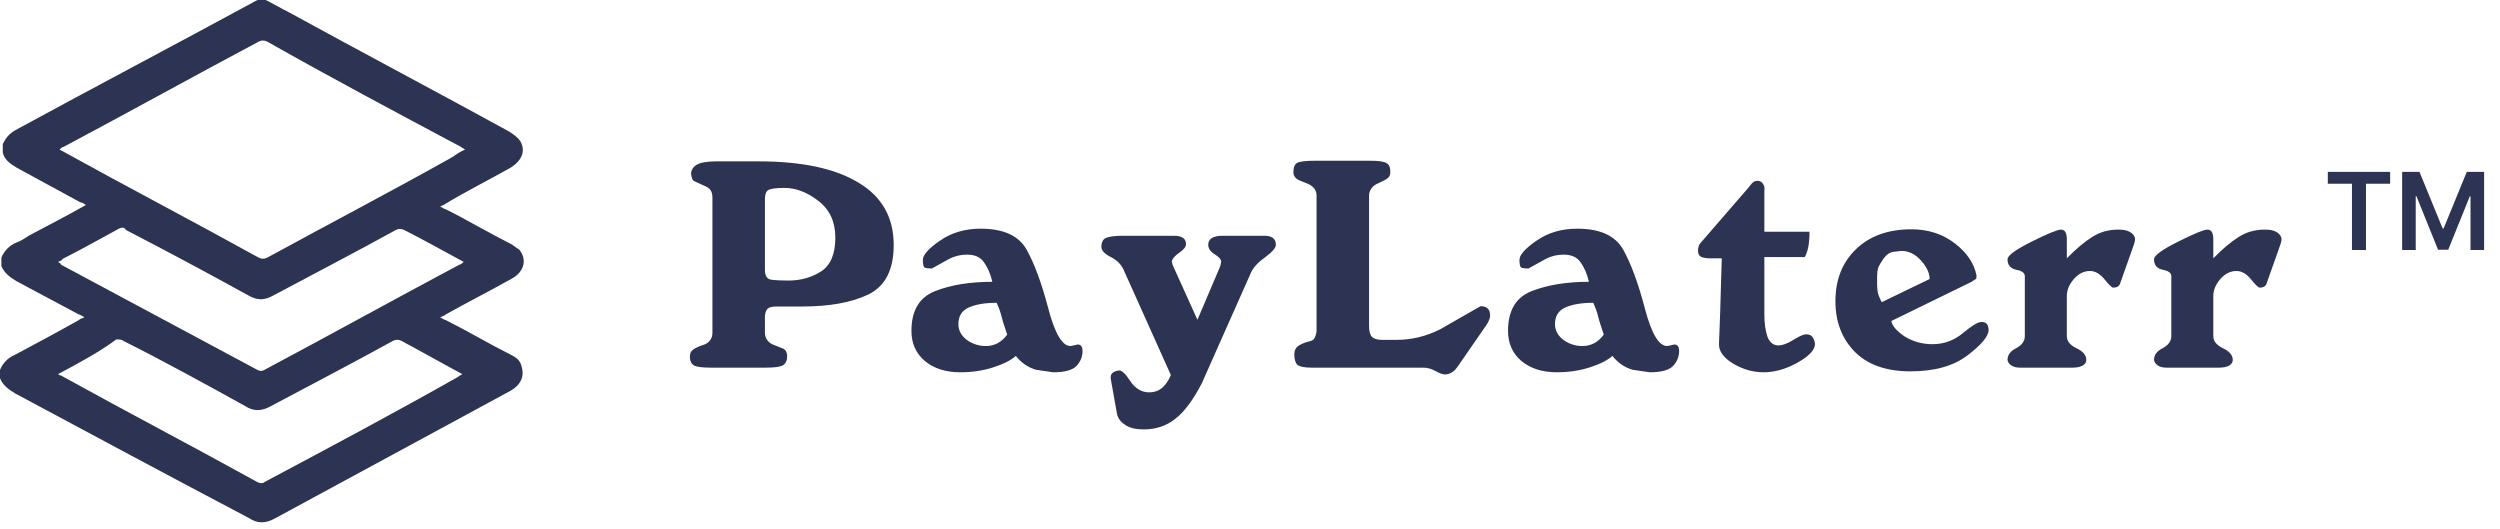
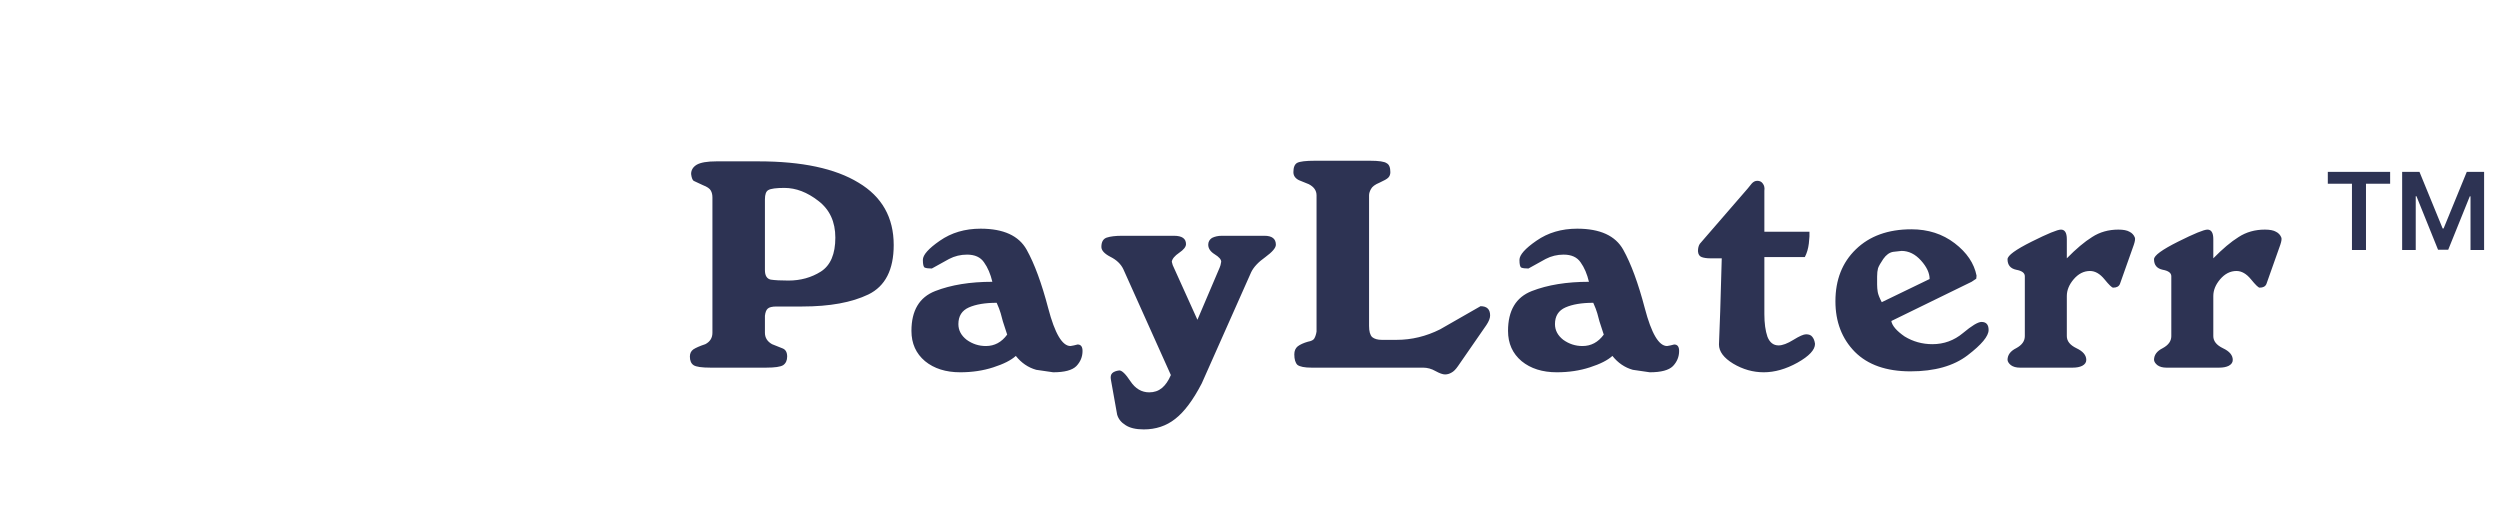
<svg xmlns="http://www.w3.org/2000/svg" width="170" height="36" viewBox="0 0 170 36" fill="none">
-   <path d="M17.505 0C17.693 0 17.881 0 18.07 0C18.634 0.283 19.105 0.565 19.669 0.848C24.657 3.58 29.645 6.218 34.633 8.95C34.915 9.138 35.198 9.327 35.386 9.609C35.763 10.269 35.48 10.928 34.727 11.399C33.221 12.247 31.716 13.001 30.304 13.849C30.21 13.943 30.116 13.943 29.927 14.037C30.116 14.132 30.21 14.226 30.304 14.226C31.81 14.979 33.221 15.827 34.727 16.581C34.916 16.675 35.104 16.863 35.292 16.958C35.857 17.617 35.668 18.465 34.821 18.936C33.316 19.784 31.81 20.538 30.304 21.386C30.21 21.48 30.116 21.48 29.927 21.574C30.116 21.668 30.21 21.762 30.304 21.762C31.81 22.516 33.221 23.364 34.727 24.118C35.104 24.306 35.386 24.494 35.48 24.966C35.668 25.625 35.386 26.19 34.727 26.567C29.363 29.488 24.093 32.314 18.728 35.234C18.07 35.611 17.505 35.611 16.94 35.234C11.576 32.408 6.305 29.582 1.035 26.756C0.565 26.473 0.188 26.19 0 25.719C0 25.531 0 25.342 0 25.154C0.188 24.683 0.565 24.306 1.035 24.118C2.447 23.364 3.859 22.61 5.364 21.762C5.458 21.668 5.553 21.668 5.741 21.574C5.553 21.48 5.458 21.386 5.364 21.386C3.953 20.632 2.541 19.878 1.129 19.125C0.659 18.842 0.282 18.559 0.094 18.088C0.094 17.9 0.094 17.711 0.094 17.523C0.282 17.052 0.659 16.675 1.129 16.487C1.412 16.392 1.694 16.204 1.976 16.016C3.2 15.356 4.517 14.697 5.835 13.943C5.741 13.849 5.553 13.755 5.458 13.755C4.047 13.001 2.541 12.153 1.129 11.399C0.659 11.117 0.282 10.834 0.188 10.363C0.188 10.175 0.188 9.986 0.188 9.798C0.376 9.421 0.565 9.138 1.035 8.856C6.4 5.935 11.952 3.015 17.505 0ZM31.622 10.175C31.527 10.08 31.433 10.08 31.339 9.986C26.916 7.631 22.493 5.276 18.164 2.826C17.975 2.732 17.787 2.732 17.599 2.826C13.176 5.182 8.752 7.631 4.329 9.986C4.235 9.986 4.141 10.08 4.047 10.175C4.141 10.175 4.141 10.269 4.235 10.269C8.658 12.718 13.176 15.074 17.599 17.523C17.787 17.617 17.975 17.617 18.164 17.523C22.305 15.262 26.445 13.095 30.492 10.834C30.869 10.646 31.151 10.363 31.622 10.175ZM3.953 17.806C4.047 17.9 4.141 17.9 4.141 17.994C8.564 20.349 13.082 22.799 17.505 25.154C17.693 25.248 17.787 25.248 17.975 25.154C22.399 22.799 26.822 20.349 31.245 17.994C31.339 17.994 31.433 17.9 31.527 17.806C30.116 17.052 28.798 16.298 27.481 15.639C27.292 15.545 27.104 15.545 26.916 15.639C24.187 17.146 21.457 18.559 18.634 20.067C17.975 20.444 17.505 20.444 16.846 20.067C14.117 18.559 11.293 17.052 8.564 15.639C8.47 15.45 8.282 15.45 8.094 15.545C6.87 16.204 5.553 16.958 4.235 17.617C4.235 17.711 4.141 17.711 3.953 17.806ZM3.953 25.437C4.047 25.531 4.141 25.531 4.141 25.531C8.564 27.98 13.082 30.335 17.505 32.785C17.693 32.879 17.881 32.879 17.975 32.785C22.399 30.43 26.822 28.075 31.151 25.625C31.245 25.531 31.339 25.531 31.433 25.437C30.022 24.683 28.704 23.929 27.292 23.176C27.104 23.081 26.916 23.081 26.728 23.176C23.998 24.683 21.269 26.096 18.446 27.604C17.787 27.98 17.222 27.98 16.658 27.604C13.928 26.096 11.199 24.589 8.376 23.176C8.282 23.081 8.094 23.081 7.905 23.081C6.776 23.929 5.364 24.683 3.953 25.437Z" fill="#2D3353" />
  <path d="M51.574 10.972C54.528 10.972 56.796 11.455 58.378 12.421C59.974 13.373 60.772 14.787 60.772 16.663C60.772 18.343 60.198 19.463 59.05 20.023C57.916 20.569 56.418 20.842 54.556 20.842H52.813C52.505 20.842 52.302 20.891 52.204 20.989C52.106 21.073 52.043 21.234 52.015 21.472V22.627C52.015 22.963 52.176 23.222 52.498 23.404L53.233 23.698C53.429 23.782 53.527 23.964 53.527 24.244C53.527 24.51 53.436 24.706 53.254 24.832C53.072 24.944 52.687 25 52.099 25H48.319C47.717 25 47.332 24.944 47.164 24.832C46.996 24.72 46.912 24.524 46.912 24.244C46.912 24.034 46.989 23.873 47.143 23.761C47.311 23.649 47.584 23.53 47.962 23.404C48.284 23.236 48.445 22.977 48.445 22.627V13.429C48.445 13.247 48.41 13.093 48.34 12.967C48.27 12.827 48.088 12.701 47.794 12.589L47.164 12.295C47.08 12.225 47.024 12.071 46.996 11.833C46.996 11.567 47.122 11.357 47.374 11.203C47.64 11.049 48.088 10.972 48.718 10.972H51.574ZM52.015 18.364C52.015 18.742 52.148 18.959 52.414 19.015C52.694 19.057 53.093 19.078 53.611 19.078C54.437 19.078 55.172 18.875 55.816 18.469C56.474 18.049 56.803 17.279 56.803 16.159C56.803 15.081 56.418 14.248 55.648 13.66C54.892 13.072 54.122 12.778 53.338 12.778C52.778 12.778 52.414 12.827 52.246 12.925C52.092 13.009 52.015 13.219 52.015 13.555V18.364ZM65.17 22.039C65.17 22.459 65.359 22.816 65.737 23.11C66.129 23.39 66.563 23.53 67.039 23.53C67.627 23.53 68.11 23.271 68.488 22.753L68.194 21.85C68.152 21.682 68.103 21.5 68.047 21.304C67.991 21.108 67.9 20.87 67.774 20.59C66.99 20.59 66.36 20.695 65.884 20.905C65.408 21.115 65.17 21.493 65.17 22.039ZM71.617 25.315L70.462 25.147C69.916 24.993 69.454 24.678 69.076 24.202C68.754 24.496 68.243 24.755 67.543 24.979C66.857 25.203 66.108 25.315 65.296 25.315C64.316 25.315 63.518 25.063 62.902 24.559C62.286 24.041 61.978 23.355 61.978 22.501C61.978 21.115 62.517 20.212 63.595 19.792C64.673 19.372 65.968 19.162 67.48 19.162C67.354 18.63 67.165 18.189 66.913 17.839C66.675 17.489 66.29 17.314 65.758 17.314C65.324 17.314 64.918 17.412 64.54 17.608L63.364 18.259C63.14 18.259 62.979 18.238 62.881 18.196C62.797 18.154 62.755 17.979 62.755 17.671C62.755 17.335 63.14 16.901 63.91 16.369C64.694 15.823 65.618 15.55 66.682 15.55C68.236 15.55 69.279 16.026 69.811 16.978C70.343 17.93 70.833 19.26 71.281 20.968C71.729 22.676 72.233 23.53 72.793 23.53L73.024 23.488L73.276 23.425C73.5 23.425 73.612 23.572 73.612 23.866C73.612 24.258 73.472 24.601 73.192 24.895C72.912 25.175 72.387 25.315 71.617 25.315ZM76.301 16.033H79.829C80.375 16.033 80.648 16.222 80.648 16.6C80.648 16.782 80.494 16.978 80.186 17.188C79.878 17.398 79.71 17.601 79.682 17.797L79.745 18.028L81.425 21.745L82.937 18.196C82.979 18.112 83.014 17.979 83.042 17.797C83.042 17.643 82.895 17.475 82.601 17.293C82.307 17.111 82.16 16.894 82.16 16.642C82.16 16.446 82.244 16.292 82.412 16.18C82.608 16.082 82.832 16.033 83.084 16.033H85.982C86.5 16.033 86.759 16.236 86.759 16.642C86.759 16.852 86.521 17.132 86.045 17.482C85.569 17.818 85.247 18.161 85.079 18.511L81.719 26.071C81.131 27.205 80.529 28.01 79.913 28.486C79.311 28.962 78.597 29.2 77.771 29.2C77.239 29.2 76.826 29.102 76.532 28.906C76.238 28.724 76.049 28.486 75.965 28.192L75.545 25.84C75.503 25.63 75.531 25.476 75.629 25.378C75.727 25.28 75.888 25.217 76.112 25.189C76.294 25.189 76.546 25.434 76.868 25.924C77.204 26.428 77.631 26.68 78.149 26.68C78.485 26.68 78.772 26.582 79.01 26.386C79.248 26.19 79.451 25.896 79.619 25.504L76.385 18.301C76.217 17.951 75.923 17.671 75.503 17.461C75.097 17.251 74.894 17.027 74.894 16.789C74.894 16.453 75.013 16.243 75.251 16.159C75.503 16.075 75.853 16.033 76.301 16.033ZM93.096 22.165C93.096 22.529 93.165 22.781 93.305 22.921C93.46 23.047 93.677 23.11 93.957 23.11H94.965C95.987 23.11 96.974 22.872 97.925 22.396L100.677 20.821C101.111 20.821 101.328 21.031 101.328 21.451C101.328 21.633 101.244 21.85 101.076 22.102L99.144 24.895C98.99 25.119 98.843 25.266 98.703 25.336C98.562 25.42 98.415 25.462 98.261 25.462C98.108 25.462 97.891 25.385 97.611 25.231C97.344 25.077 97.064 25 96.77 25H89.189C88.713 25 88.391 24.937 88.224 24.811C88.084 24.671 88.013 24.433 88.013 24.097C88.013 23.859 88.091 23.677 88.245 23.551C88.412 23.425 88.644 23.32 88.938 23.236C89.175 23.194 89.323 23.117 89.379 23.005C89.448 22.879 89.498 22.725 89.525 22.543V13.282C89.525 12.96 89.35 12.708 89.001 12.526L88.329 12.253C88.076 12.127 87.951 11.945 87.951 11.707C87.951 11.385 88.034 11.175 88.203 11.077C88.385 10.979 88.79 10.93 89.421 10.93H93.159C93.76 10.93 94.138 10.986 94.293 11.098C94.46 11.182 94.544 11.385 94.544 11.707C94.544 11.861 94.496 11.987 94.397 12.085C94.314 12.169 94.118 12.281 93.809 12.421C93.501 12.547 93.305 12.694 93.222 12.862C93.138 13.016 93.096 13.156 93.096 13.282V22.165ZM105.738 22.039C105.738 22.459 105.927 22.816 106.305 23.11C106.697 23.39 107.131 23.53 107.607 23.53C108.195 23.53 108.678 23.271 109.056 22.753L108.762 21.85C108.72 21.682 108.671 21.5 108.615 21.304C108.559 21.108 108.468 20.87 108.342 20.59C107.558 20.59 106.928 20.695 106.452 20.905C105.976 21.115 105.738 21.493 105.738 22.039ZM112.185 25.315L111.03 25.147C110.484 24.993 110.022 24.678 109.644 24.202C109.322 24.496 108.811 24.755 108.111 24.979C107.425 25.203 106.676 25.315 105.864 25.315C104.884 25.315 104.086 25.063 103.47 24.559C102.854 24.041 102.546 23.355 102.546 22.501C102.546 21.115 103.085 20.212 104.163 19.792C105.241 19.372 106.536 19.162 108.048 19.162C107.922 18.63 107.733 18.189 107.481 17.839C107.243 17.489 106.858 17.314 106.326 17.314C105.892 17.314 105.486 17.412 105.108 17.608L103.932 18.259C103.708 18.259 103.547 18.238 103.449 18.196C103.365 18.154 103.323 17.979 103.323 17.671C103.323 17.335 103.708 16.901 104.478 16.369C105.262 15.823 106.186 15.55 107.25 15.55C108.804 15.55 109.847 16.026 110.379 16.978C110.911 17.93 111.401 19.26 111.849 20.968C112.297 22.676 112.801 23.53 113.361 23.53L113.592 23.488L113.844 23.425C114.068 23.425 114.18 23.572 114.18 23.866C114.18 24.258 114.04 24.601 113.76 24.895C113.48 25.175 112.955 25.315 112.185 25.315ZM117.079 17.566H116.302C116.064 17.566 115.868 17.538 115.714 17.482C115.56 17.426 115.476 17.293 115.462 17.083C115.462 16.873 115.504 16.705 115.588 16.579L115.987 16.117L118.843 12.82L119.116 12.484C119.228 12.358 119.354 12.295 119.494 12.295C119.662 12.295 119.788 12.358 119.872 12.484C119.97 12.61 120.005 12.771 119.977 12.967V15.76H123.043V16.075L123.001 16.558C122.959 16.908 122.868 17.216 122.728 17.482H119.977V21.367C119.977 21.983 120.047 22.494 120.187 22.9C120.341 23.292 120.593 23.488 120.943 23.488C121.209 23.488 121.545 23.362 121.951 23.11C122.357 22.858 122.644 22.732 122.812 22.732C123.008 22.732 123.148 22.788 123.232 22.9C123.33 23.012 123.393 23.173 123.421 23.383C123.421 23.789 123.022 24.216 122.224 24.664C121.44 25.098 120.677 25.315 119.935 25.315C119.207 25.315 118.514 25.119 117.856 24.727C117.212 24.335 116.89 23.901 116.89 23.425L116.974 21.178L117.079 17.566ZM129.975 15.592C131.109 15.592 132.089 15.907 132.915 16.537C133.741 17.167 134.238 17.902 134.406 18.742L134.385 18.952L134.07 19.162L128.61 21.829C128.666 22.151 128.967 22.501 129.513 22.879C130.087 23.229 130.717 23.404 131.403 23.404C132.187 23.404 132.88 23.152 133.482 22.648C134.084 22.144 134.504 21.892 134.742 21.892C135.064 21.892 135.225 22.074 135.225 22.438C135.225 22.858 134.749 23.432 133.797 24.16C132.845 24.888 131.55 25.252 129.912 25.252C128.274 25.252 127.014 24.811 126.132 23.929C125.25 23.033 124.809 21.885 124.809 20.485C124.809 19.029 125.271 17.853 126.195 16.957C127.133 16.047 128.393 15.592 129.975 15.592ZM127.644 18.805C127.644 19.001 127.644 19.183 127.644 19.351C127.644 19.519 127.658 19.687 127.686 19.855C127.714 20.023 127.805 20.254 127.959 20.548L131.214 18.973C131.214 18.567 131.018 18.147 130.626 17.713C130.234 17.279 129.793 17.062 129.303 17.062L128.736 17.125C128.484 17.167 128.26 17.328 128.064 17.608C127.882 17.874 127.763 18.084 127.707 18.238C127.665 18.392 127.644 18.581 127.644 18.805ZM145.101 16.642L144.156 19.309C144.086 19.477 143.932 19.561 143.694 19.561C143.61 19.561 143.414 19.372 143.106 18.994C142.798 18.616 142.469 18.427 142.119 18.427C141.699 18.427 141.328 18.616 141.006 18.994C140.698 19.358 140.544 19.736 140.544 20.128V22.858C140.544 23.194 140.761 23.467 141.195 23.677C141.643 23.887 141.867 24.153 141.867 24.475C141.867 24.643 141.776 24.776 141.594 24.874C141.426 24.958 141.209 25 140.943 25H137.352C137.1 25 136.897 24.944 136.743 24.832C136.603 24.72 136.526 24.601 136.512 24.475C136.512 24.139 136.708 23.873 137.1 23.677C137.492 23.467 137.688 23.194 137.688 22.858V18.784C137.688 18.56 137.492 18.413 137.1 18.343C136.708 18.259 136.512 18.021 136.512 17.629C136.512 17.377 137.058 16.978 138.15 16.432C139.242 15.886 139.907 15.613 140.145 15.613C140.411 15.613 140.544 15.83 140.544 16.264V17.566C141.174 16.922 141.748 16.439 142.266 16.117C142.784 15.781 143.379 15.613 144.051 15.613C144.387 15.613 144.639 15.662 144.807 15.76C144.975 15.844 145.094 15.97 145.164 16.138C145.206 16.222 145.185 16.39 145.101 16.642ZM155.062 16.642L154.117 19.309C154.047 19.477 153.893 19.561 153.655 19.561C153.571 19.561 153.375 19.372 153.067 18.994C152.759 18.616 152.43 18.427 152.08 18.427C151.66 18.427 151.289 18.616 150.967 18.994C150.659 19.358 150.505 19.736 150.505 20.128V22.858C150.505 23.194 150.722 23.467 151.156 23.677C151.604 23.887 151.828 24.153 151.828 24.475C151.828 24.643 151.737 24.776 151.555 24.874C151.387 24.958 151.17 25 150.904 25H147.313C147.061 25 146.858 24.944 146.704 24.832C146.564 24.72 146.487 24.601 146.473 24.475C146.473 24.139 146.669 23.873 147.061 23.677C147.453 23.467 147.649 23.194 147.649 22.858V18.784C147.649 18.56 147.453 18.413 147.061 18.343C146.669 18.259 146.473 18.021 146.473 17.629C146.473 17.377 147.019 16.978 148.111 16.432C149.203 15.886 149.868 15.613 150.106 15.613C150.372 15.613 150.505 15.83 150.505 16.264V17.566C151.135 16.922 151.709 16.439 152.227 16.117C152.745 15.781 153.34 15.613 154.012 15.613C154.348 15.613 154.6 15.662 154.768 15.76C154.936 15.844 155.055 15.97 155.125 16.138C155.167 16.222 155.146 16.39 155.062 16.642Z" fill="#2D3353" />
  <path d="M158.291 12.494V11.687H162.529V12.494H160.887V17H159.933V12.494H158.291ZM163.346 11.687H164.524L166.101 15.537H166.164L167.741 11.687H168.919V17H167.995V13.35H167.946L166.478 16.984H165.788L164.319 13.342H164.27V17H163.346V11.687Z" fill="#2D3353" />
</svg>